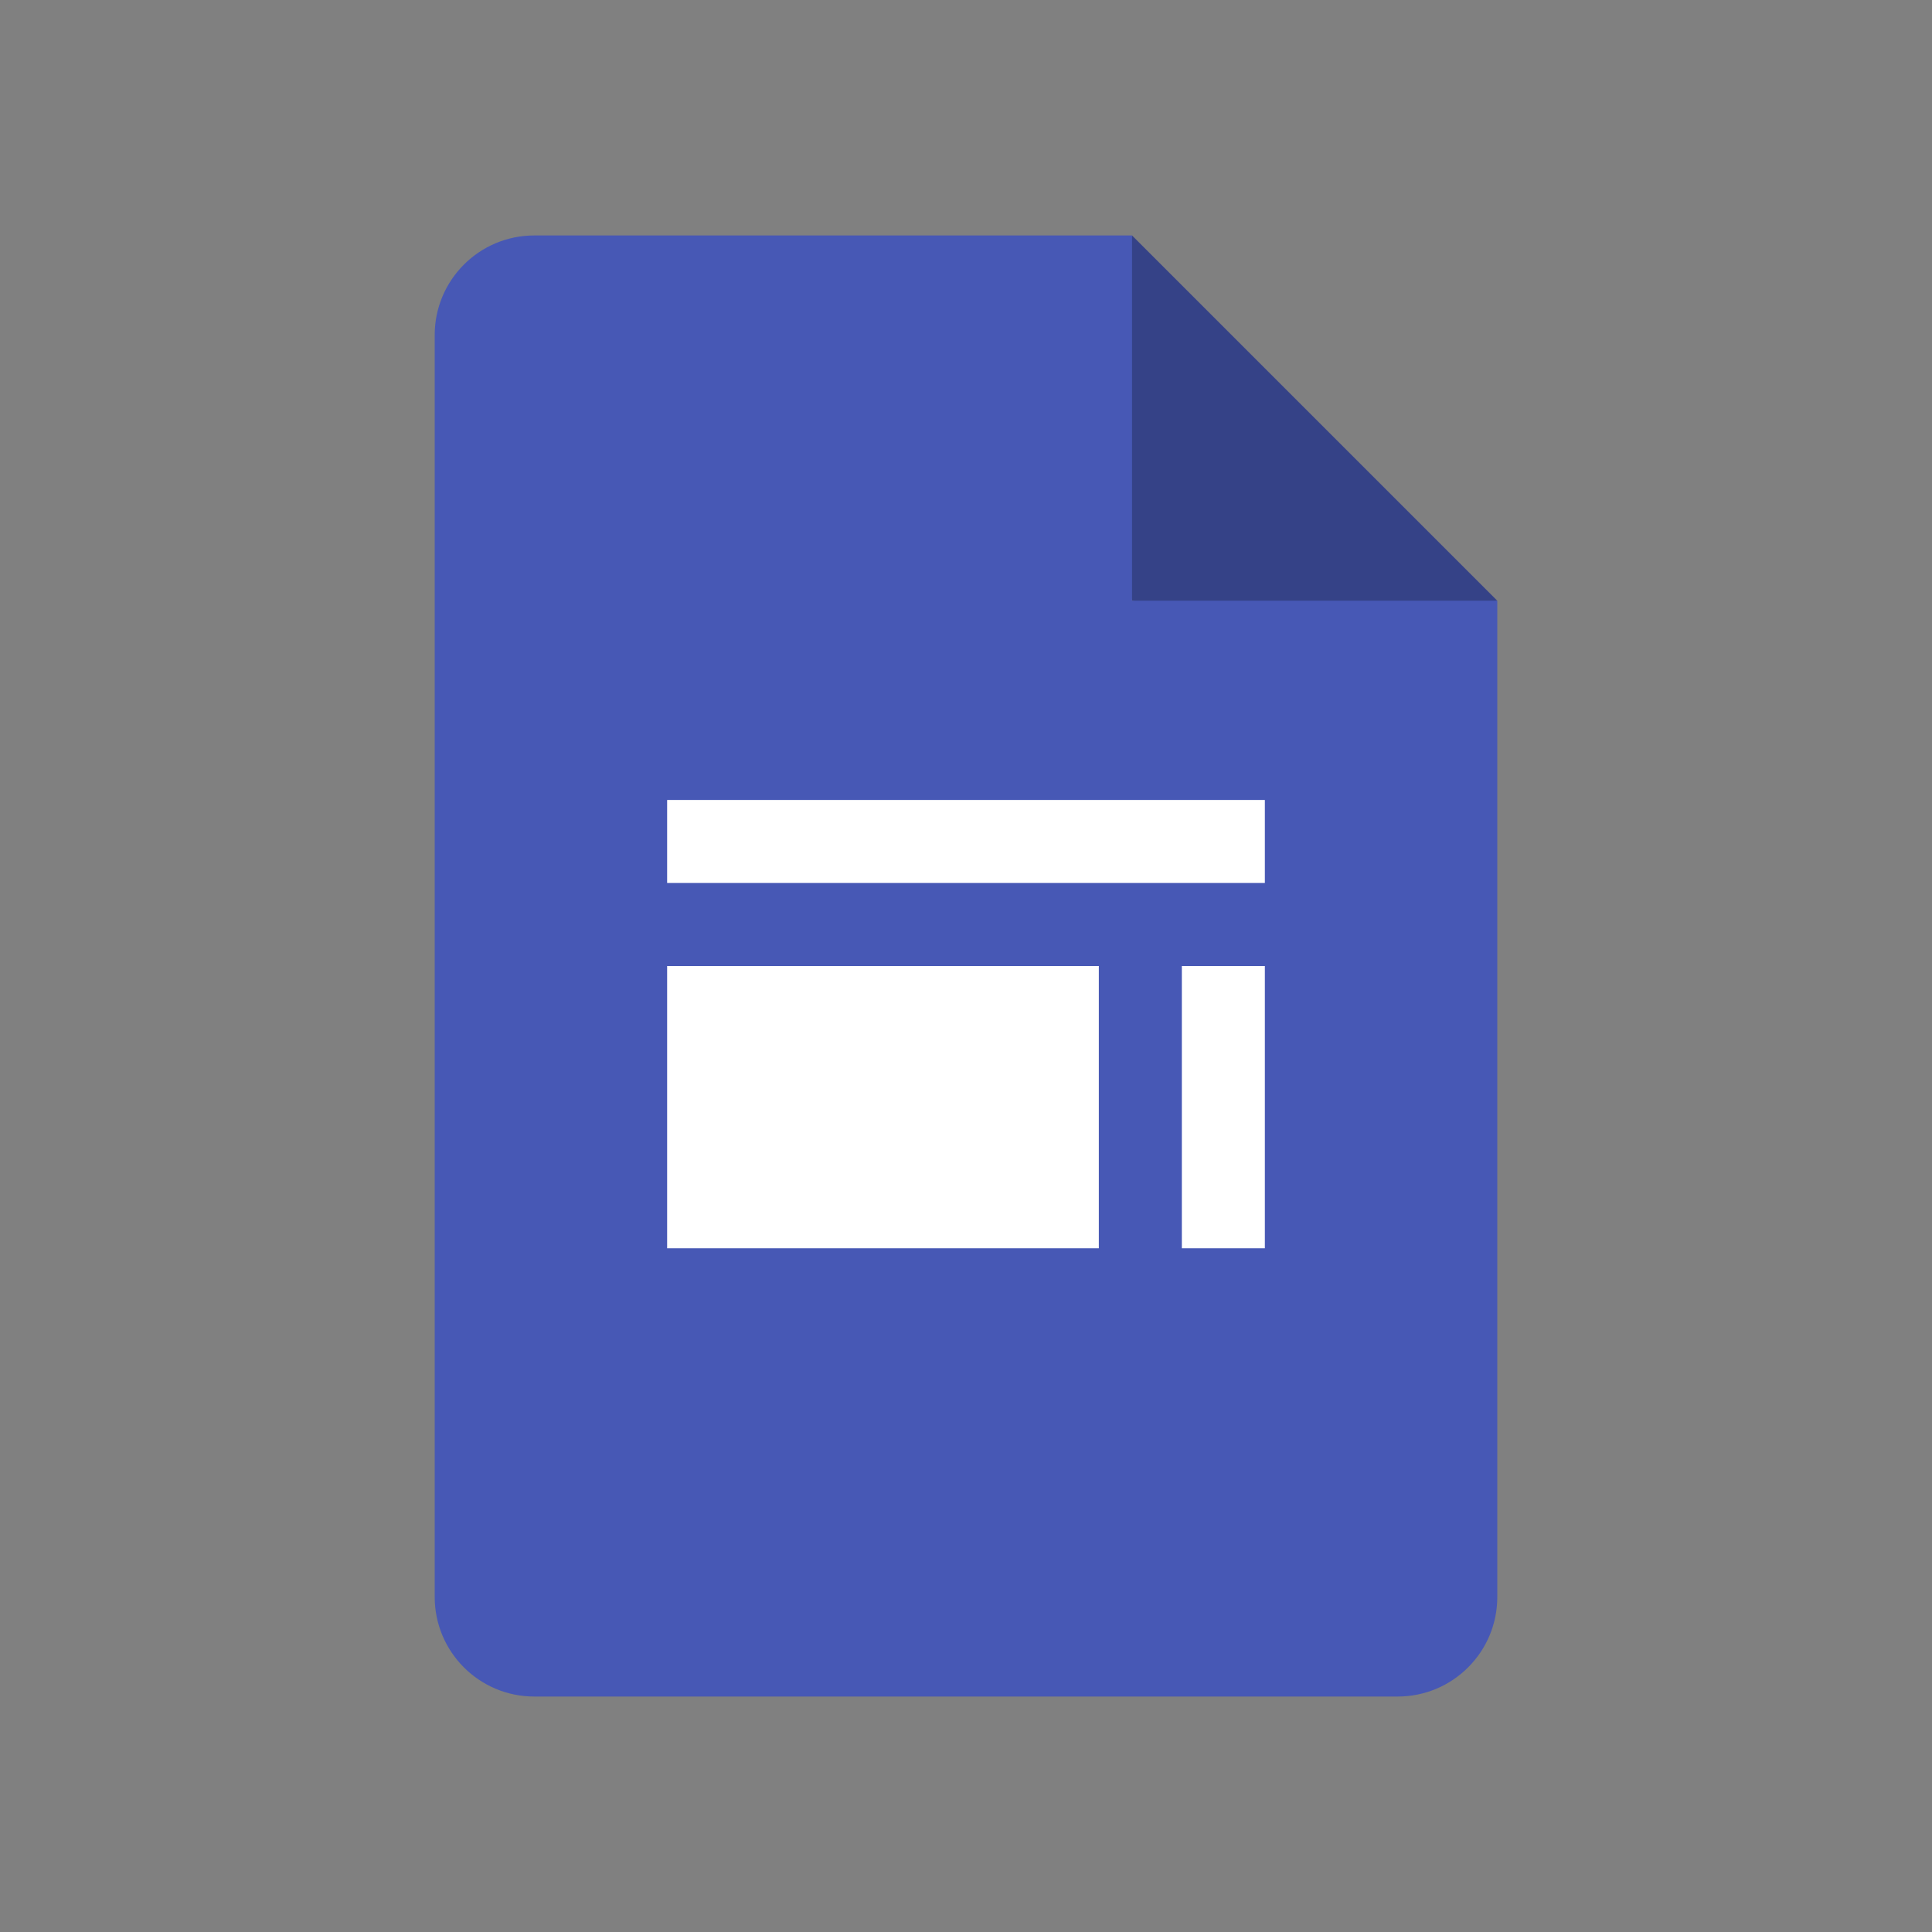
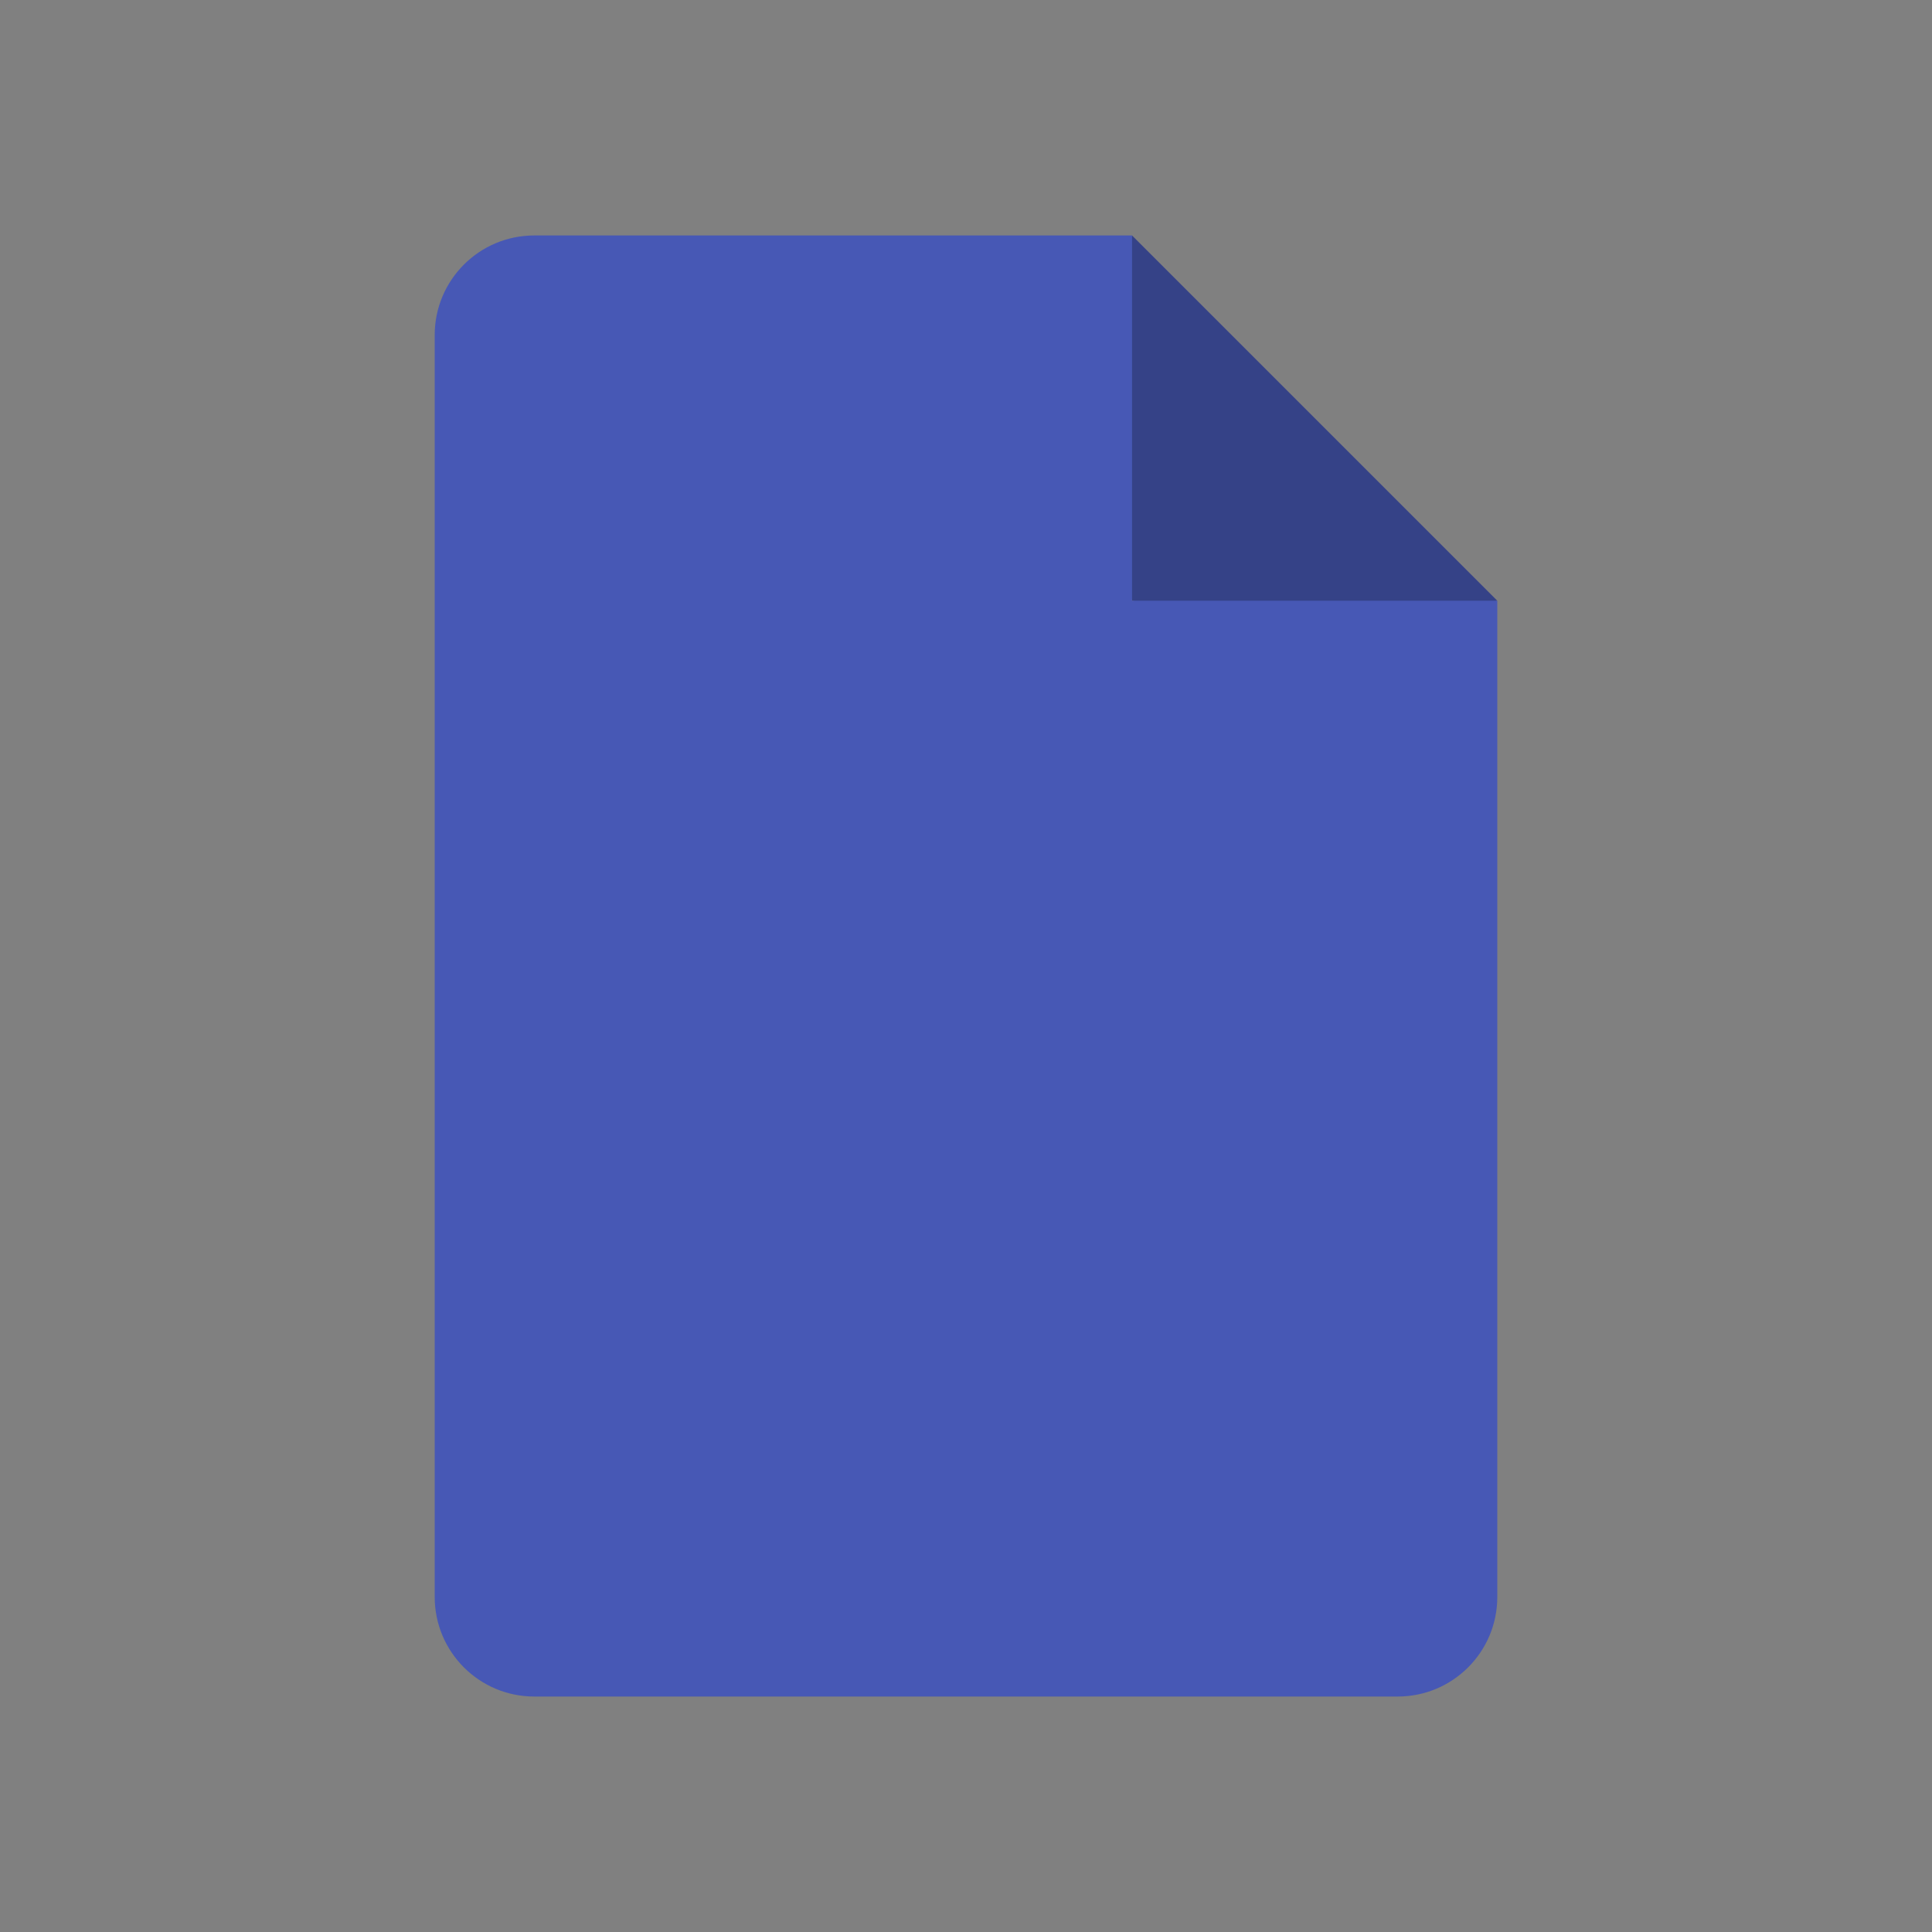
<svg xmlns="http://www.w3.org/2000/svg" width="200" height="200" viewBox="0 0 200 200" fill="none">
  <rect x="0" y="0" width="200" height="200" fill="#808080" stroke="none" />
  <g clip-path="url(#clip0_3416_20931)">
    <path d="M117.187 62.188L137.924 66.106L155 62.188L117.187 24.375L111.971 42.302L117.187 62.188Z" fill="#354287" />
-     <path d="M117.188 62.188V24.375H55.312C49.615 24.375 45 28.99 45 34.688V165.312C45 171.01 49.615 175.625 55.312 175.625H144.688C150.385 175.625 155 171.01 155 165.312V62.188H117.188Z" fill="#4758B5" />
-     <path d="M113.75 129.219H69.062V100H113.75V129.219ZM130.938 129.219H122.344V100H130.938V129.219ZM130.938 91.406H69.062V82.812H130.938V91.406Z" fill="white" />
+     <path d="M117.188 62.188V24.375H55.312C49.615 24.375 45 28.99 45 34.688V165.312C45 171.01 49.615 175.625 55.312 175.625H144.688C150.385 175.625 155 171.01 155 165.312V62.188Z" fill="#4758B5" />
  </g>
  <defs>
    <clipPath id="clip0_3416_20931">
      <rect width="110" height="151.25" fill="white" transform="translate(45 24.375)" />
    </clipPath>
  </defs>
</svg>